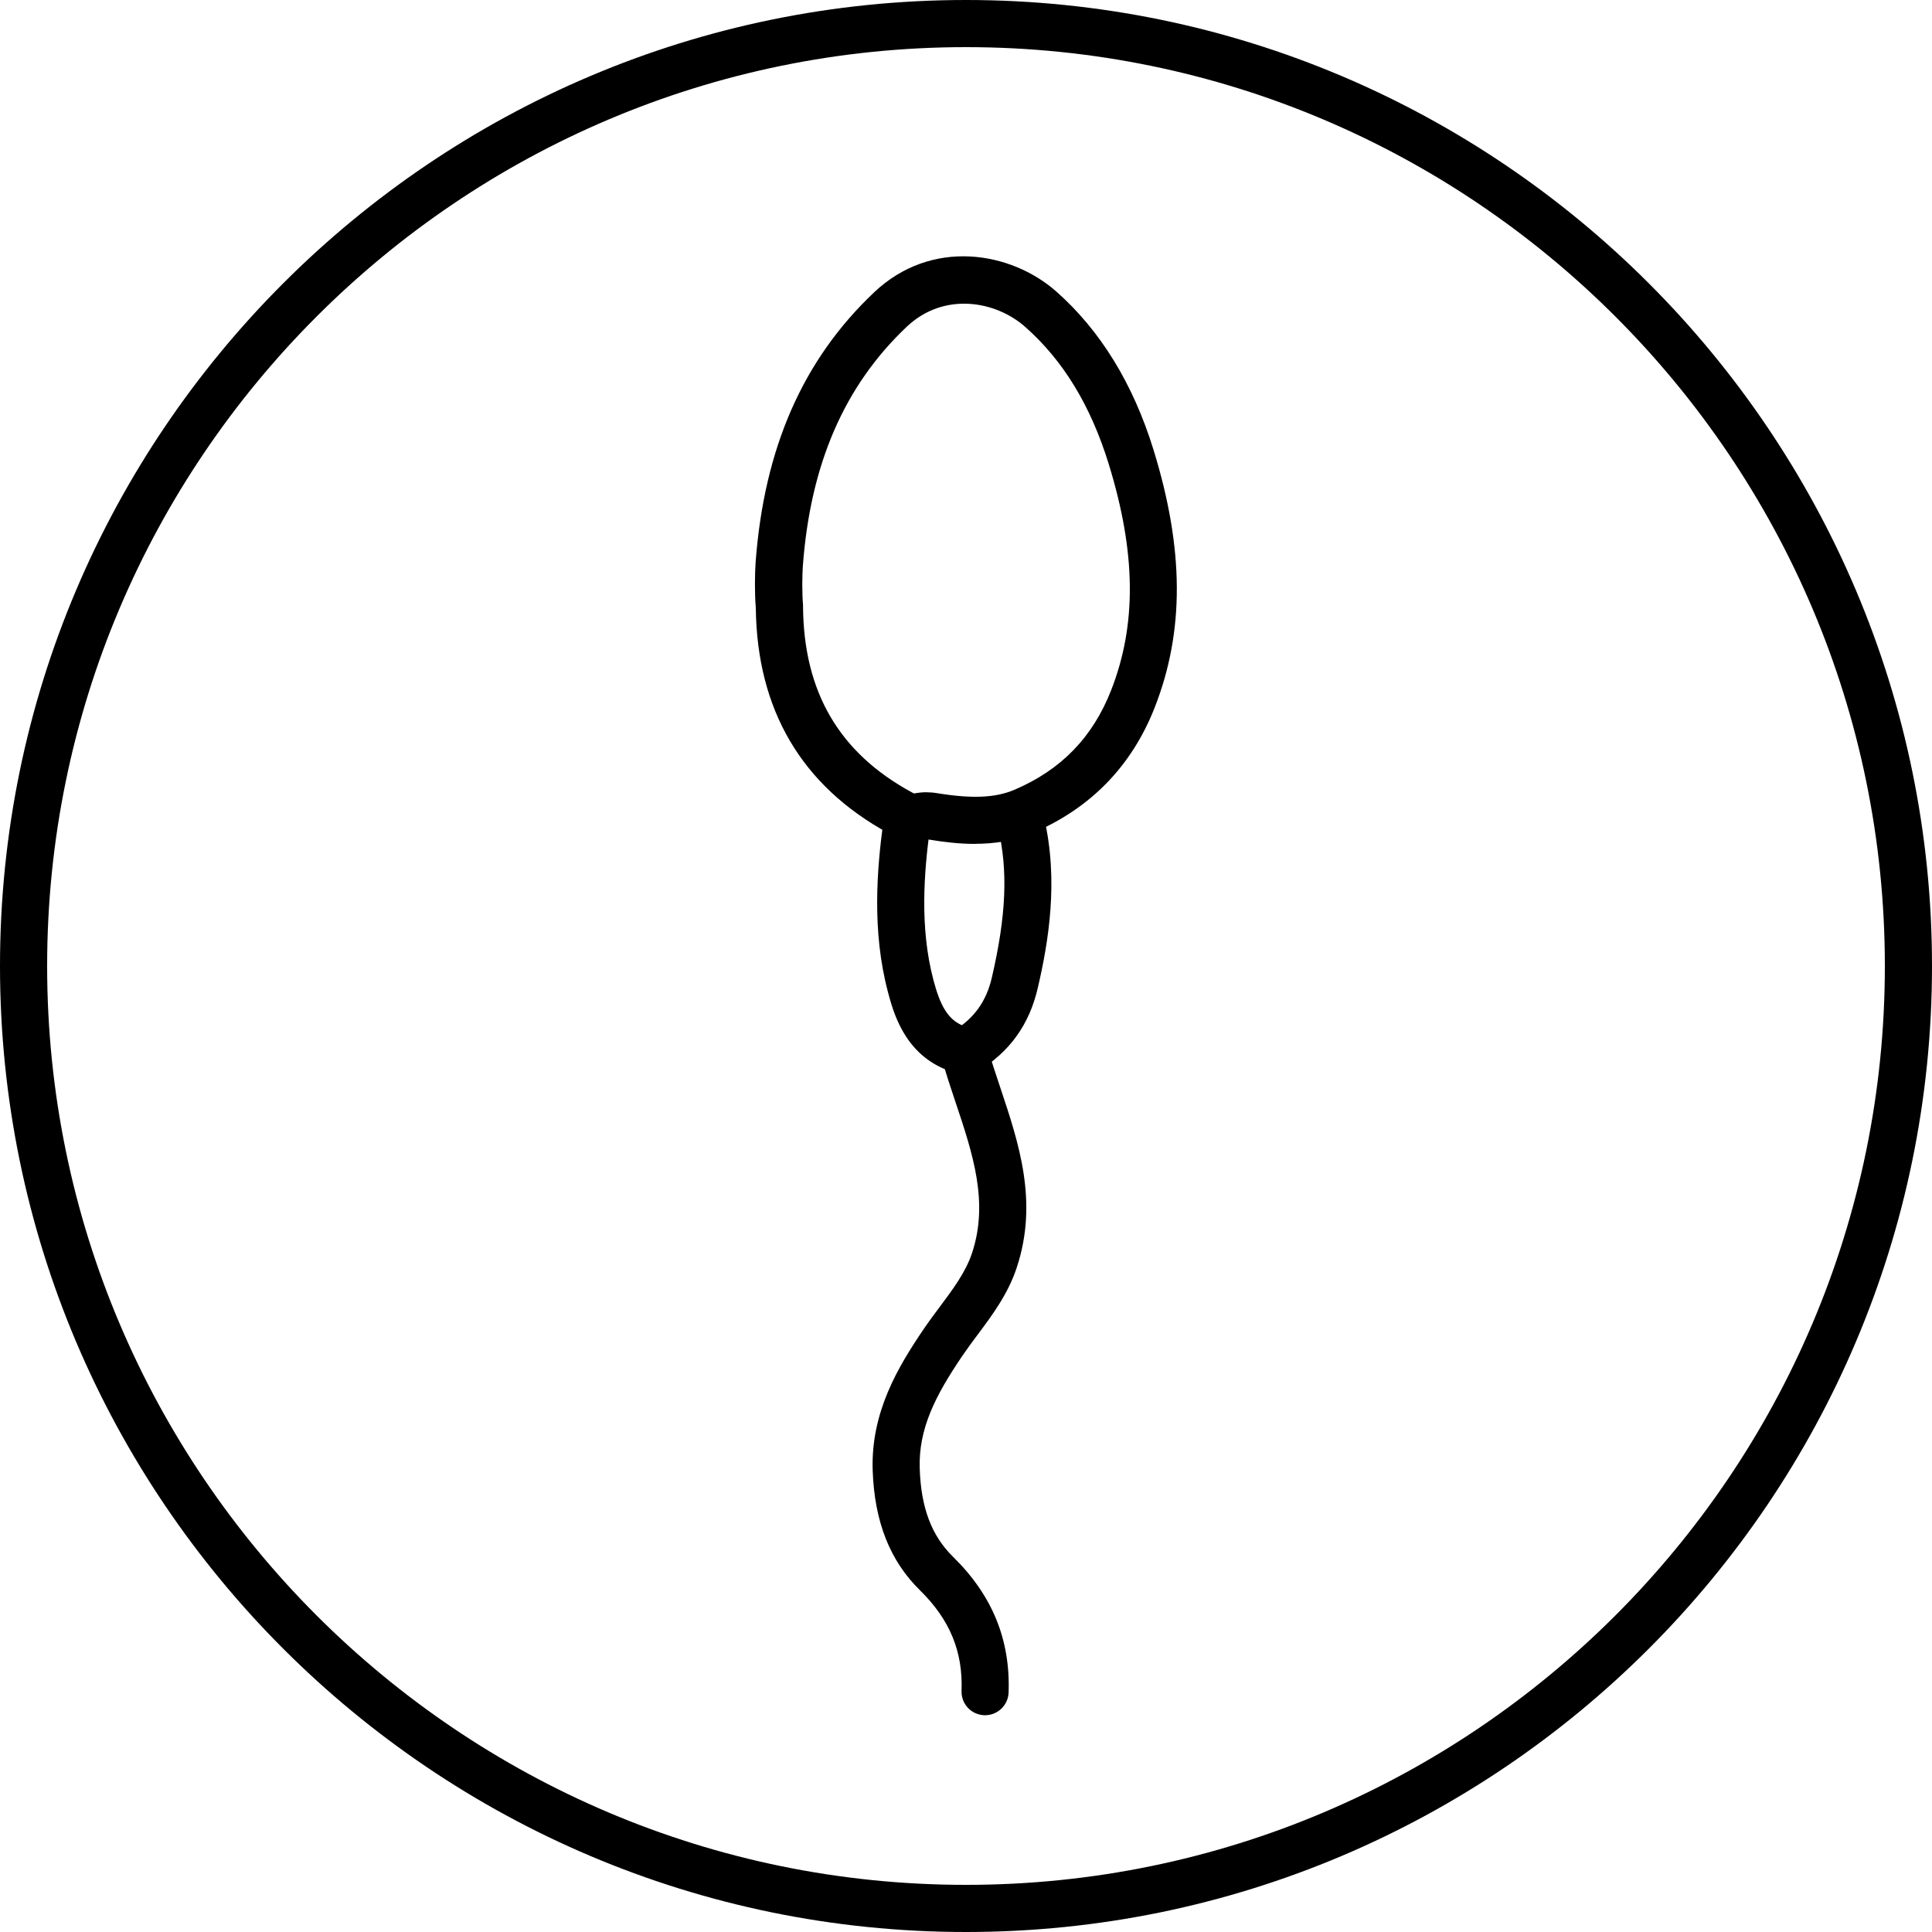
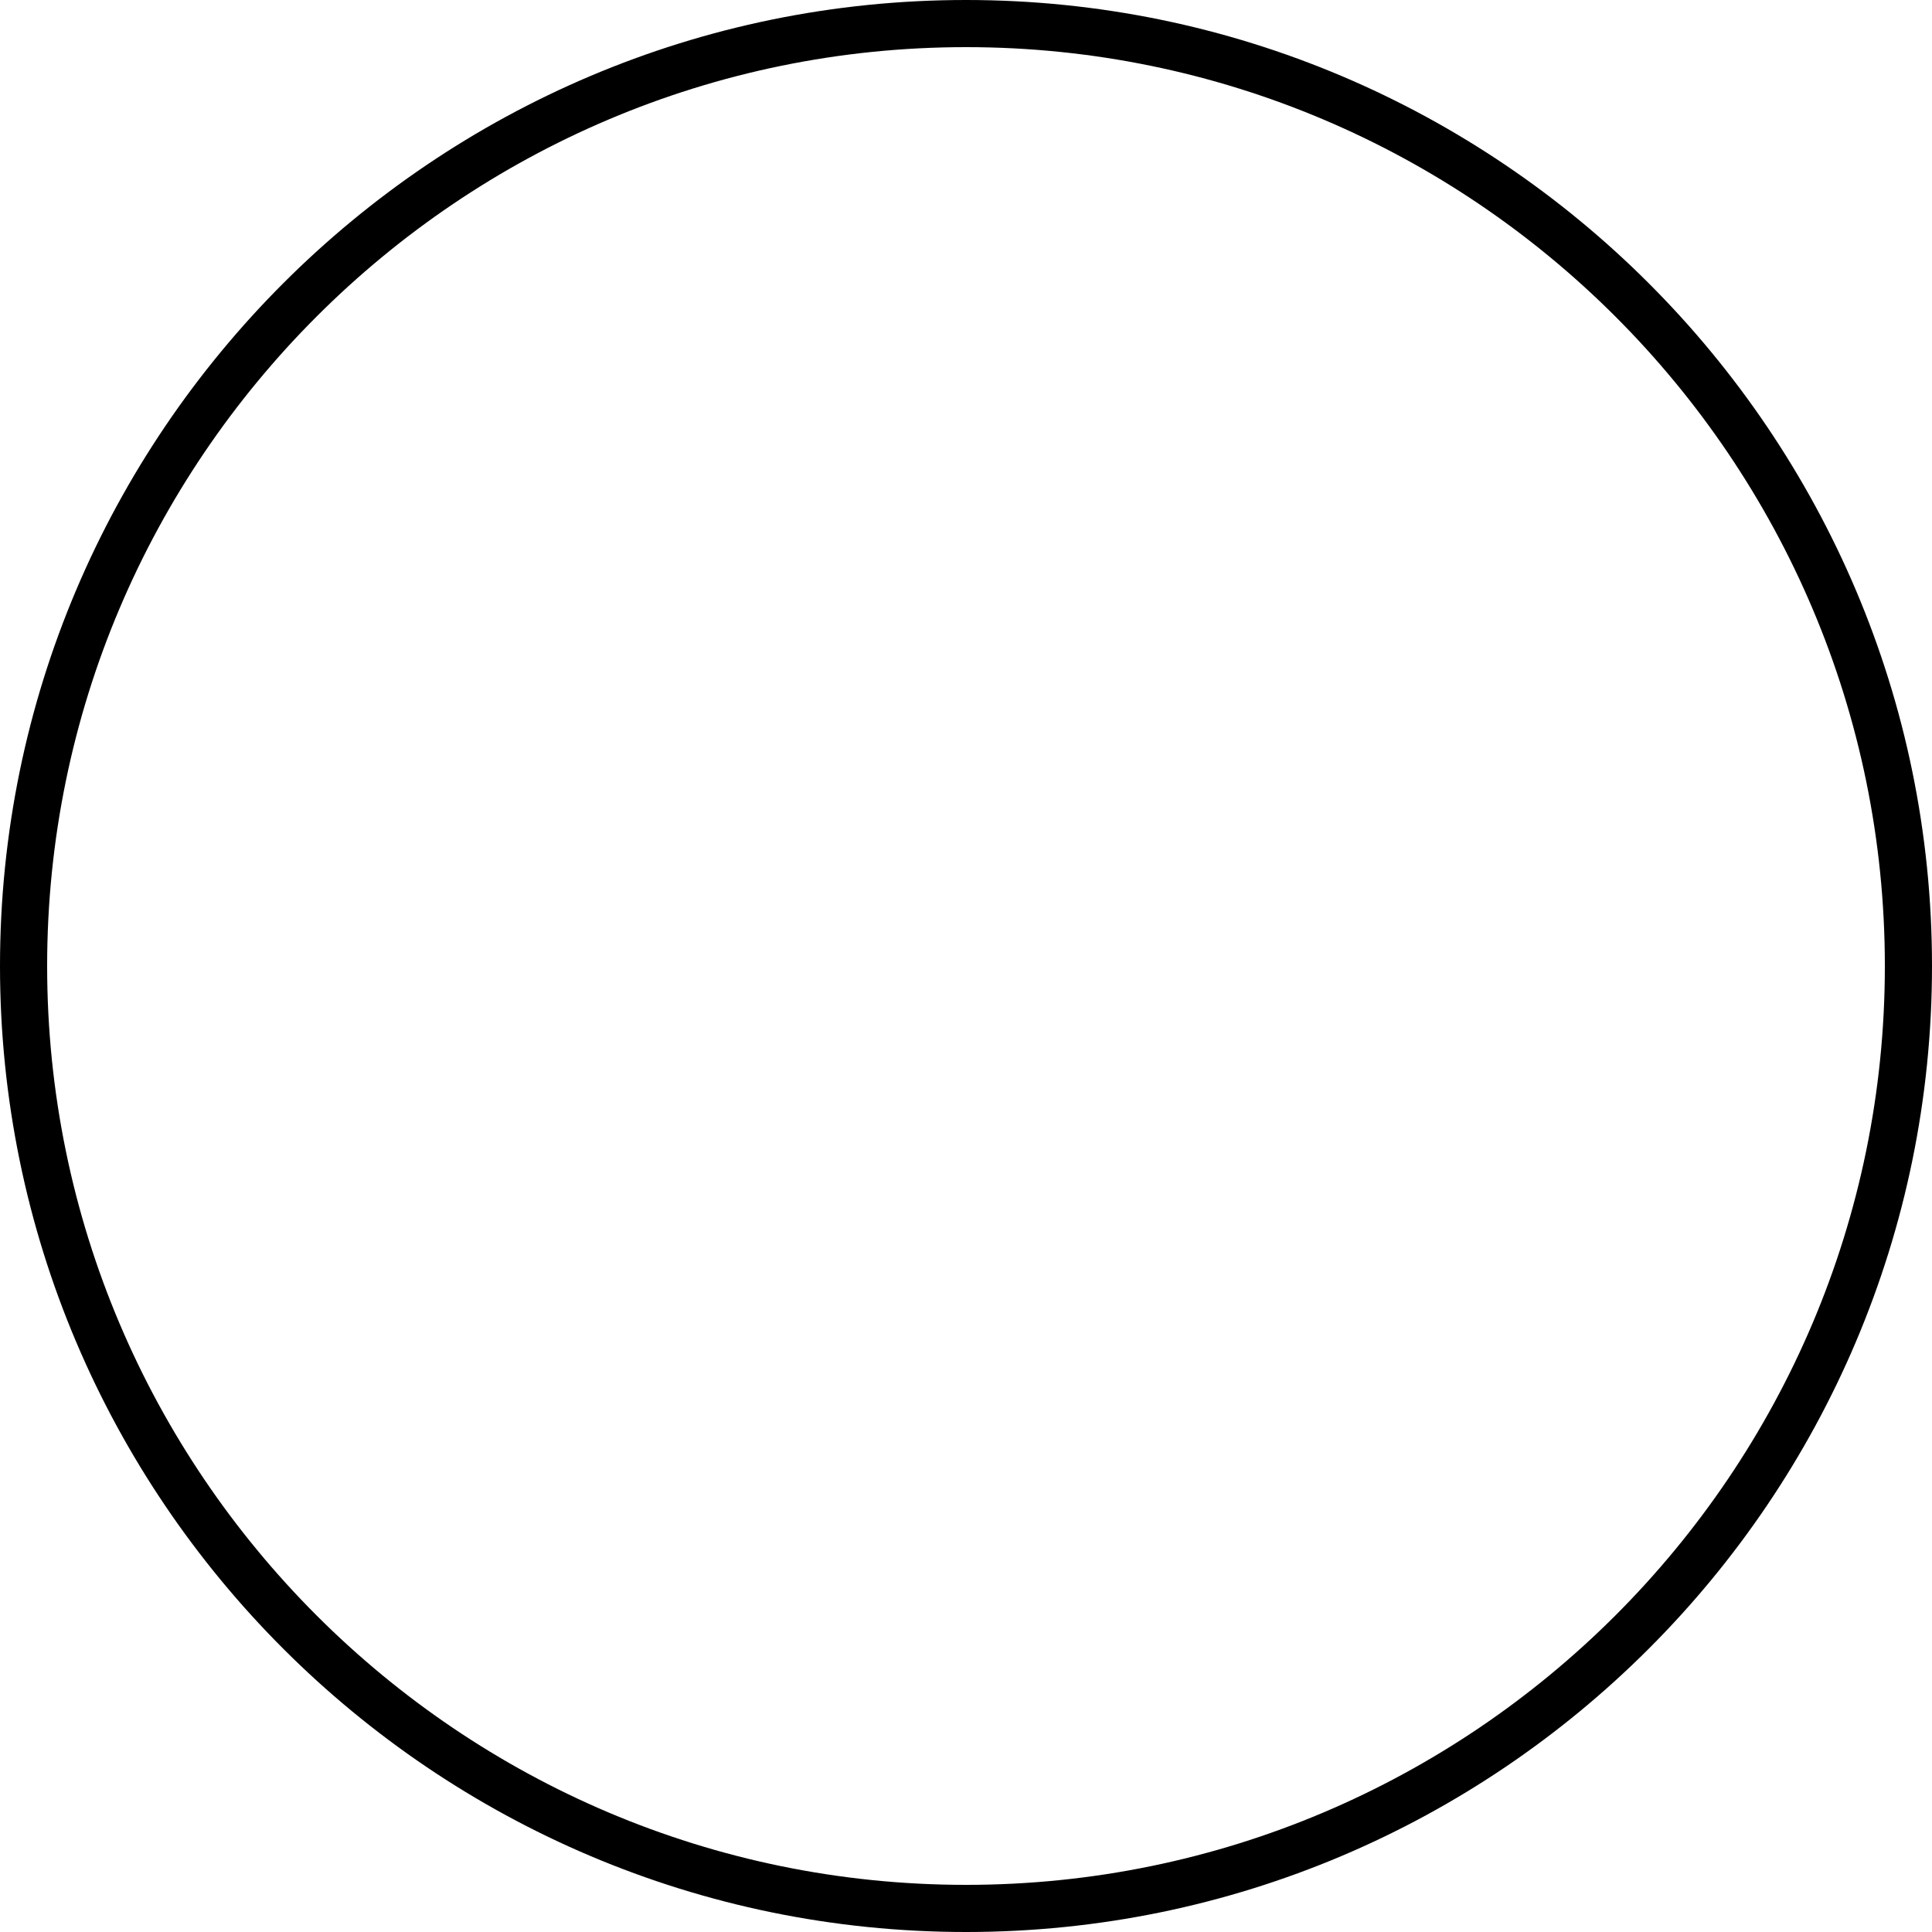
<svg xmlns="http://www.w3.org/2000/svg" viewBox="0 0 200 200" id="Layer_2">
  <g data-name="Layer_1" id="Layer_1-2">
    <g>
-       <path d="M100.94,87.36c-1.67,0-3.29-.2-4.79-.45-.3-.05-.62,0-1.46.21-.83.2-1.7-.04-2.3-.65,0,.01-.04-.01-.09-.04l-.3-.16c-9.02-4.92-13.64-12.78-13.76-23.35-.13-1.5-.1-3.53-.02-4.7.88-11.83,4.89-20.98,12.27-27.96,5.95-5.63,14.15-4.24,18.86-.08,4.57,4.04,7.95,9.55,10.06,16.38,3.17,10.28,3.22,18.75.14,26.64-2.37,6.07-6.62,10.45-12.62,13.02-1.98.85-4.02,1.13-5.99,1.13ZM95.95,82.02c.32,0,.65.02,1,.08,3.67.6,6.09.5,8.08-.35,4.82-2.06,8.09-5.43,10-10.31,2.66-6.81,2.57-14.25-.26-23.42-1.87-6.04-4.69-10.68-8.63-14.17-3.08-2.73-8.43-3.66-12.27-.03-6.46,6.11-9.98,14.22-10.76,24.78-.07.99-.09,2.81.02,4,0,.07,0,.13,0,.2.07,8.84,3.74,15.12,11.22,19.2l.19.1s.06.03.08.04c.42-.08.86-.13,1.33-.13Z" />
-       <path d="M101.98,177.56s-.06,0-.09,0c-1.35-.05-2.4-1.18-2.35-2.52.15-4.08-1.22-7.38-4.29-10.4-3.13-3.06-4.73-7.13-4.91-12.43-.2-6.02,2.62-10.7,5.27-14.61.53-.78,1.1-1.55,1.67-2.31,1.39-1.86,2.7-3.62,3.35-5.59,1.74-5.27.07-10.28-1.71-15.59-.37-1.12-.76-2.27-1.11-3.43-4.25-1.77-5.36-5.98-5.9-8.02-1.66-6.3-1.13-12.66-.48-17.5.18-1.34,1.41-2.27,2.74-2.09,1.34.18,2.27,1.41,2.09,2.74-.59,4.39-1.08,10.14.36,15.61.65,2.47,1.41,4.13,3.16,4.8.55.21,2.02.78,2.46,2.27.39,1.34.85,2.73,1.3,4.07,1.95,5.83,3.96,11.86,1.71,18.67-.9,2.72-2.51,4.88-4.07,6.97-.53.71-1.05,1.41-1.54,2.13-2.84,4.18-4.57,7.6-4.43,11.71.13,4.04,1.23,6.94,3.44,9.11,4.07,3.99,5.95,8.58,5.76,14.06-.05,1.32-1.13,2.35-2.44,2.35Z" />
-       <path d="M99.95,111.26c-.82,0-1.63-.42-2.09-1.17-.7-1.15-.33-2.65.82-3.35,2.16-1.31,3.43-3.08,4-5.56,1.49-6.43,1.68-11.06.64-15.48-.31-1.31.51-2.62,1.82-2.93,1.31-.31,2.62.51,2.93,1.82,1.54,6.57.47,12.91-.64,17.69-.88,3.79-2.91,6.62-6.22,8.63-.4.24-.83.36-1.27.36Z" />
-     </g>
+       </g>
    <path d="M100,200C44.86,200,0,155.14,0,100S44.86,0,100,0s100,44.86,100,100-44.86,100-100,100ZM100,4.88C47.55,4.88,4.88,47.55,4.88,100s42.67,95.12,95.12,95.12,95.12-42.67,95.12-95.12S152.45,4.88,100,4.88Z" />
  </g>
</svg>